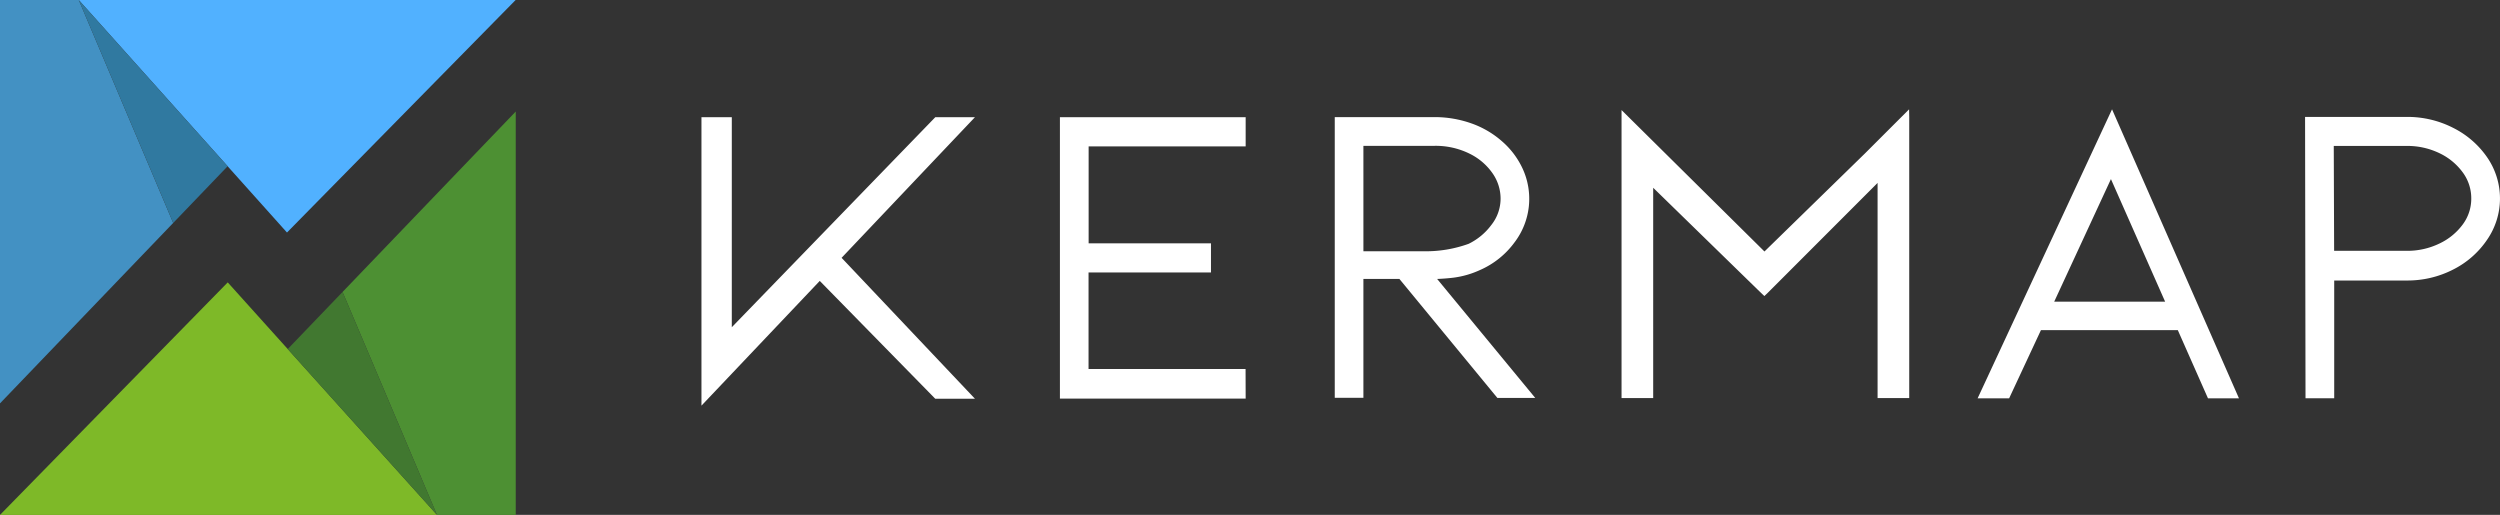
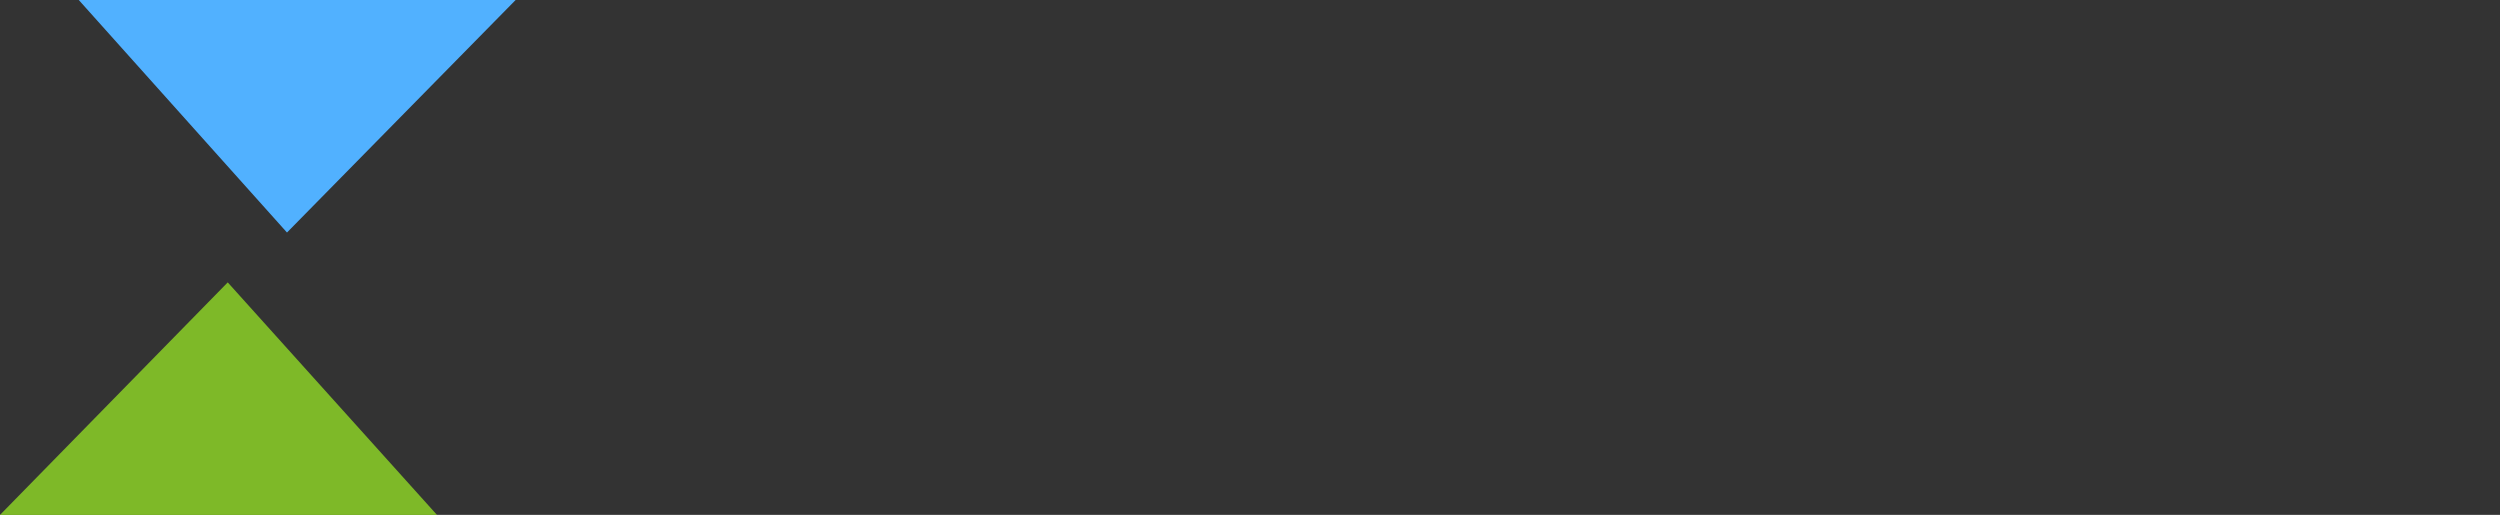
<svg xmlns="http://www.w3.org/2000/svg" width="116.924" height="24.079">
  <rect width="100%" height="100%" fill="#333333" stroke="none" />
-   <path d="M3.684 0H0v18.866l8.1-8.439z" fill="#4391c3" />
  <path d="M3.684 0l9.738 10.875L24.116 0z" fill="#51b1ff" />
-   <path d="M3.684 0l4.417 10.427 2.545-2.652z" fill="#3079a0" />
-   <path d="M20.437 24.082h3.684V5.216l-8.1 8.439z" fill="#4d9033" />
-   <path d="M20.437 24.082l-9.786-10.875L0 24.082z" fill="#7eb928" />
-   <path d="M20.437 24.082L16.02 13.655l-2.563 2.67z" fill="#417830" />
-   <path d="M43.743 5.482l-9.517 9.822V5.482h-1.419v13.49l5.533-5.834 5.4 5.51h1.857l-6.236-6.59 6.237-6.577zm14.512 11.777h-7.344v-4.516h5.726v-1.361h-5.722V6.847h7.344V5.482h-8.687v13.16h8.687zm34.237 1.372h1.474l1.489-3.192h6.4l1.412 3.192h1.449L98.779 5.112zm6.236-10.255l2.534 5.732h-5.187zm16.009-2.394a4.682 4.682 0 00-2.166-.514h-4.764l.021 13.159h1.342v-5.508h3.4a4.676 4.676 0 002.166-.514 4.186 4.186 0 001.59-1.4 3.391 3.391 0 000-3.843 4.222 4.222 0 00-1.589-1.38zm.843 3.311a2.015 2.015 0 01-.395 1.2 2.873 2.873 0 01-1.1.9 3.439 3.439 0 01-1.519.338h-3.4l-.017-4.906h3.419a3.447 3.447 0 011.519.337 2.873 2.873 0 011.094.9 2.039 2.039 0 01.399 1.226zm-33.062 4.554l.158-.15 5.138-5.142v10.062h1.48V5.476l-.007-.363-2.057 2.056-4.707 4.593-6.684-6.614v13.469h1.48V8.782l4.861 4.739m-18.414-.475h1.684l4.581 5.564h1.771l-4.587-5.563c.263-.011.518-.031.76-.06a4.257 4.257 0 001.242-.357 3.969 3.969 0 001.615-1.292 3.365 3.365 0 00.366-3.482 3.8 3.8 0 00-.923-1.224 4.352 4.352 0 00-1.44-.855 5.149 5.149 0 00-1.754-.3h-4.655v13.129h1.34zm0-6.225h3.315a3.575 3.575 0 011.648.365 2.808 2.808 0 011.082.926 2.072 2.072 0 01.371 1.167 1.991 1.991 0 01-.439 1.251 2.9 2.9 0 01-1.055.873 5.877 5.877 0 01-2.109.348h-2.813z" fill="#fff" />
+   <path d="M20.437 24.082l-9.786-10.875L0 24.082" fill="#7eb928" />
</svg>